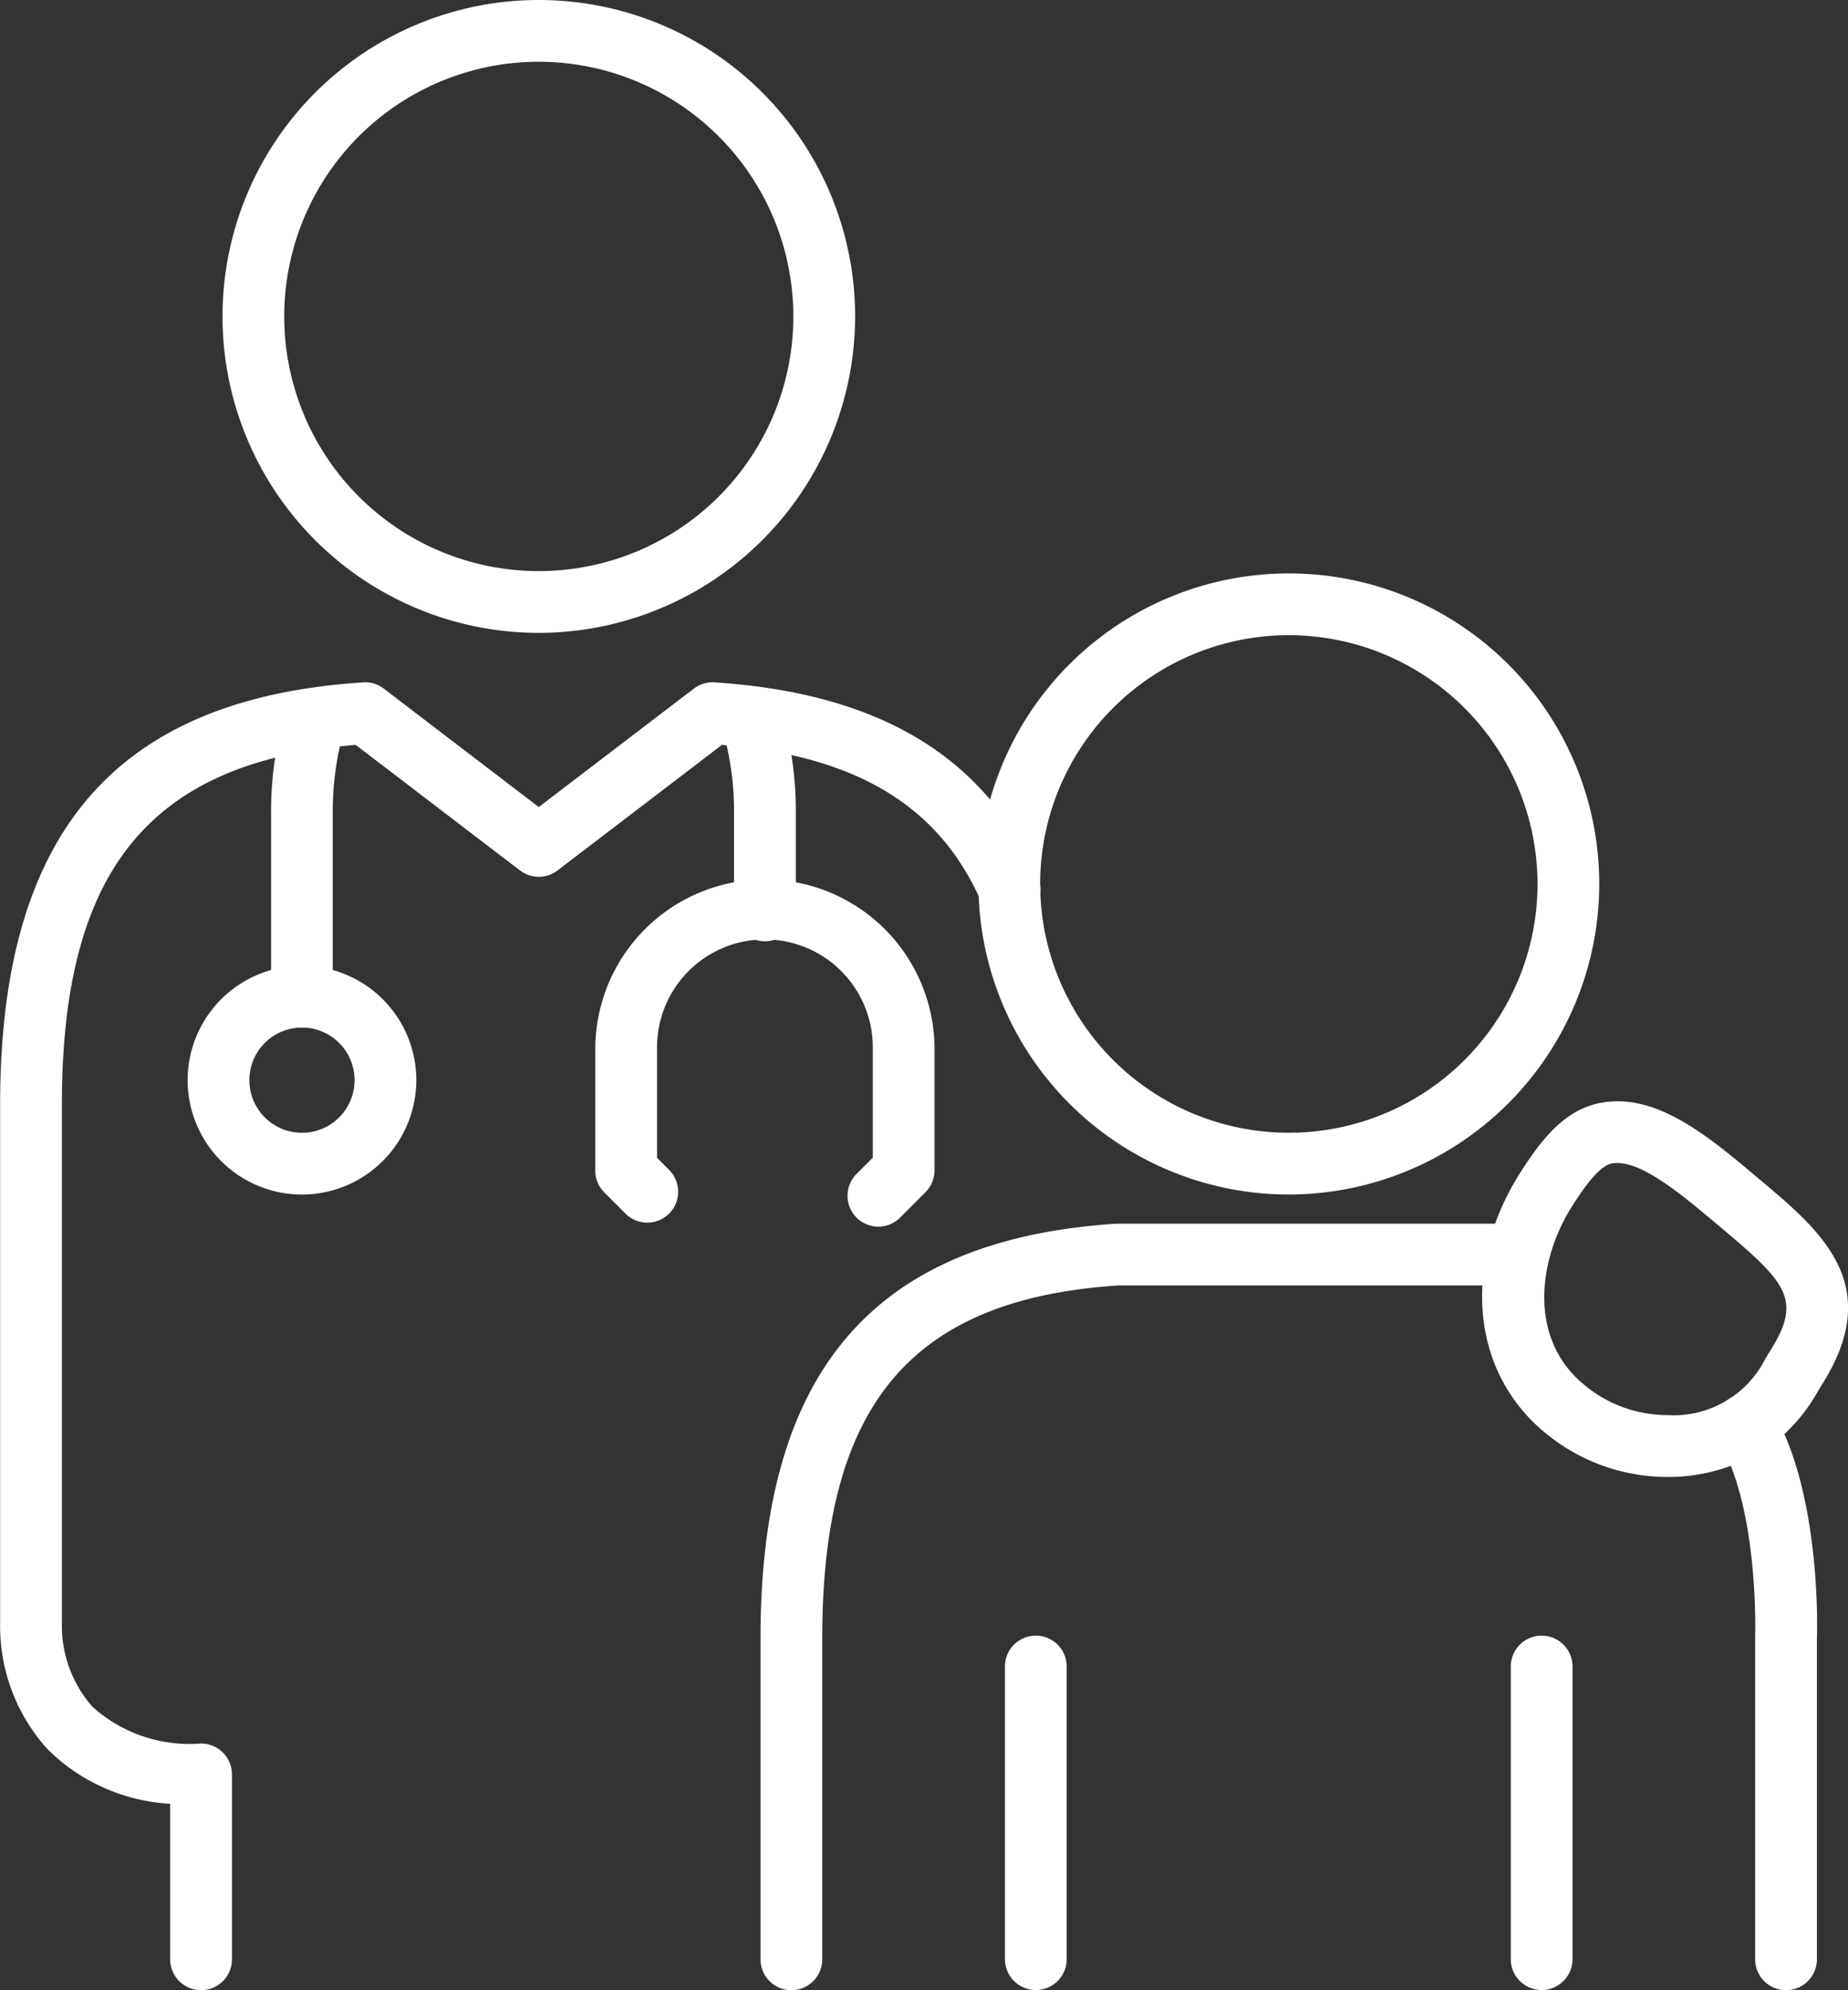
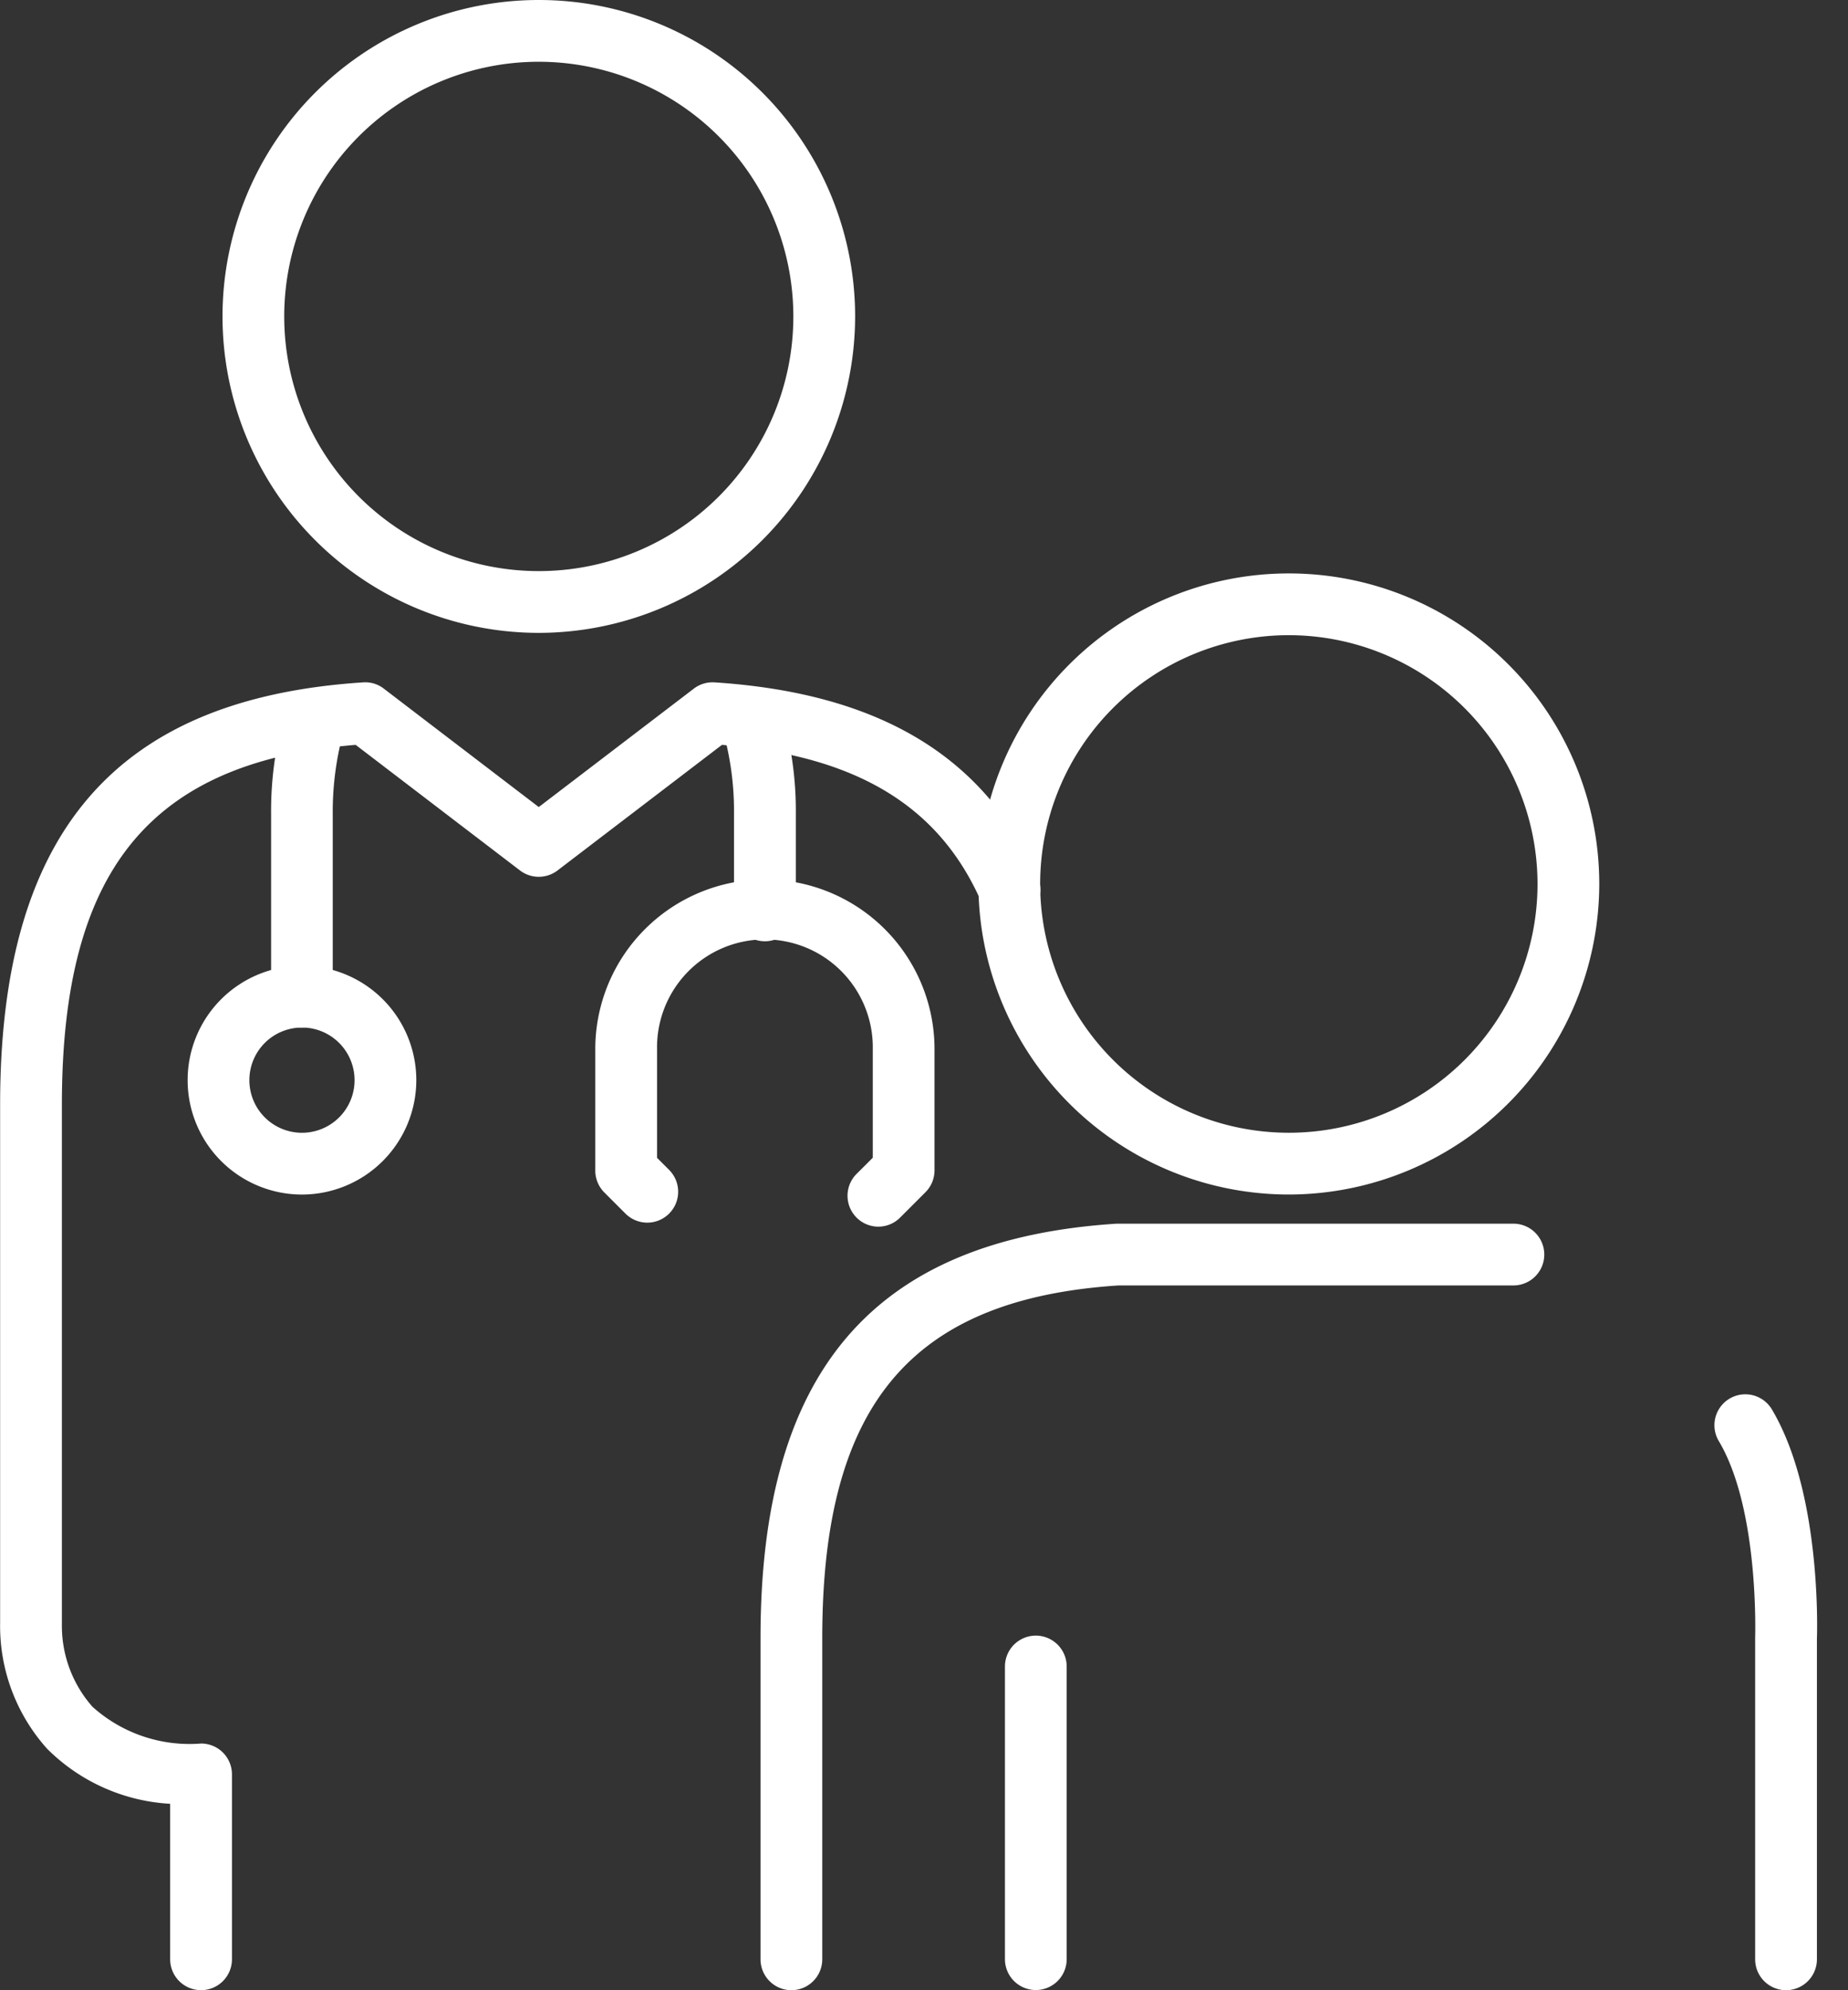
<svg xmlns="http://www.w3.org/2000/svg" width="61.241" height="65.926" viewBox="0 0 61.241 65.926">
  <rect x="0" y="0" width="61.241" height="65.926" fill="#333333" stroke="none" />
  <g transform="translate(-354.829 -130.707)">
    <g transform="translate(380.032 171.24)">
      <path d="M380.484,195.714a1.023,1.023,0,0,1-1.023-1.023V184.041c0-8.836,3.749-13.2,11.8-13.718l13.15,0a1.023,1.023,0,1,1,0,2.046H391.326c-6.863.447-9.819,3.939-9.819,11.674V194.69A1.023,1.023,0,0,1,380.484,195.714Z" transform="translate(-379.461 -170.321)" fill="#fff" />
    </g>
    <g transform="translate(403.944 167.189)">
-       <path d="M408.961,178.805a6.333,6.333,0,0,1-4.038-1.461c-2.433-1.989-2.783-5.518-.85-8.583.929-1.472,1.794-2.387,3.232-2.4h.027c1.608,0,3.163,1.3,4.536,2.454l.169.142c2.04,1.713,4.15,3.484,2.054,6.793l-.116.189a5.814,5.814,0,0,1-1.266,1.571A5.926,5.926,0,0,1,408.961,178.805Zm-1.628-10.4h-.009c-.273,0-.612.005-1.52,1.445-1.115,1.769-1.461,4.372.415,5.906a4.292,4.292,0,0,0,2.742,1,3.406,3.406,0,0,0,3.258-1.87c.056-.093.105-.175.148-.243,1.088-1.716.557-2.271-1.646-4.12l-.169-.142C409.5,169.5,408.2,168.408,407.333,168.408Zm-.018-1.023h0Z" transform="translate(-402.83 -166.362)" fill="#fff" />
-     </g>
+       </g>
    <g transform="translate(387.249 149.702)">
      <path d="M396.8,169.845a10.287,10.287,0,1,1,10.292-10.29A10.3,10.3,0,0,1,396.8,169.845Zm0-18.528a8.241,8.241,0,1,0,8.246,8.238A8.248,8.248,0,0,0,396.8,151.317Z" transform="translate(-386.514 -149.271)" fill="#fff" />
    </g>
    <g transform="translate(362.2 130.707)">
      <path d="M372.513,151.671A10.482,10.482,0,1,1,383,141.186,10.495,10.495,0,0,1,372.513,151.671Zm0-18.918a8.436,8.436,0,1,0,8.44,8.432A8.442,8.442,0,0,0,372.513,132.753Z" transform="translate(-362.033 -130.707)" fill="#fff" />
    </g>
    <g transform="translate(361.047 162.698)">
      <path d="M364.695,169.552a3.789,3.789,0,1,1,3.789-3.789A3.793,3.793,0,0,1,364.695,169.552Zm0-5.532a1.743,1.743,0,1,0,1.743,1.743A1.745,1.745,0,0,0,364.695,164.019Z" transform="translate(-360.906 -161.973)" fill="#fff" />
    </g>
    <g transform="translate(374.556 159.842)">
      <path d="M383.491,170.68a1.024,1.024,0,0,1-.724-1.747l.538-.537V164.8a3.575,3.575,0,1,0-7.149,0V168.4l.4.4a1.023,1.023,0,1,1-1.447,1.447l-.7-.7a1.027,1.027,0,0,1-.3-.723V164.8a5.621,5.621,0,1,1,11.242,0v4.017a1.026,1.026,0,0,1-.3.722l-.837.837A1.02,1.02,0,0,1,383.491,170.68Z" transform="translate(-374.109 -159.181)" fill="#fff" />
    </g>
    <g transform="translate(378.698 153.452)">
      <path d="M379.635,161.372a1.023,1.023,0,0,1-1.023-1.023v-3.2a9.752,9.752,0,0,0-.381-2.8,1.023,1.023,0,0,1,1.9-.768,11.608,11.608,0,0,1,.53,3.571v3.2A1.024,1.024,0,0,1,379.635,161.372Z" transform="translate(-378.157 -152.937)" fill="#fff" />
    </g>
    <g transform="translate(363.813 153.479)">
      <path d="M364.632,164.228a1.024,1.024,0,0,1-1.023-1.023v-6.058a11.7,11.7,0,0,1,.517-3.536,1.023,1.023,0,0,1,1.9.751,10.012,10.012,0,0,0-.374,2.785v6.058A1.023,1.023,0,0,1,364.632,164.228Z" transform="translate(-363.609 -152.963)" fill="#fff" />
    </g>
    <g transform="translate(388.134 184.892)">
      <path d="M388.4,195.4a1.023,1.023,0,0,1-1.023-1.023v-9.694a1.023,1.023,0,1,1,2.046,0v9.694A1.023,1.023,0,0,1,388.4,195.4Z" transform="translate(-387.379 -183.664)" fill="#fff" />
    </g>
    <g transform="translate(404.895 184.892)">
-       <path d="M404.783,195.4a1.023,1.023,0,0,1-1.023-1.023v-9.694a1.023,1.023,0,1,1,2.046,0v9.694A1.024,1.024,0,0,1,404.783,195.4Z" transform="translate(-403.76 -183.664)" fill="#fff" />
-     </g>
+       </g>
    <g transform="translate(354.829 153.308)">
      <path d="M361.491,196.12a1.023,1.023,0,0,1-1.023-1.023v-5.15a6.262,6.262,0,0,1-4.076-1.822,6.084,6.084,0,0,1-1.559-4.17V166.784c0-9.007,3.822-13.451,12.028-13.985a1,1,0,0,1,.688.208l5.134,3.922,5.138-3.922a1.019,1.019,0,0,1,.687-.208c5.459.355,8.961,2.462,10.709,6.44a1.023,1.023,0,1,1-1.873.823c-1.393-3.168-4.127-4.824-8.59-5.193l-5.45,4.161a1.025,1.025,0,0,1-1.242,0l-5.447-4.161c-6.818.564-9.735,4.147-9.735,11.915v17.225a4.046,4.046,0,0,0,1.013,2.723,4.809,4.809,0,0,0,3.6,1.218,1.023,1.023,0,0,1,1.023,1.023V195.1A1.023,1.023,0,0,1,361.491,196.12Z" transform="translate(-354.829 -152.796)" fill="#fff" />
    </g>
    <g transform="translate(411.637 176.885)">
      <path d="M412.728,195.586a1.023,1.023,0,0,1-1.023-1.023V183.913c0-.08.138-4.275-1.21-6.526a1.024,1.024,0,0,1,1.757-1.052c1.661,2.775,1.507,7.42,1.5,7.617v10.611A1.023,1.023,0,0,1,412.728,195.586Z" transform="translate(-410.349 -175.838)" fill="#fff" />
    </g>
  </g>
</svg>